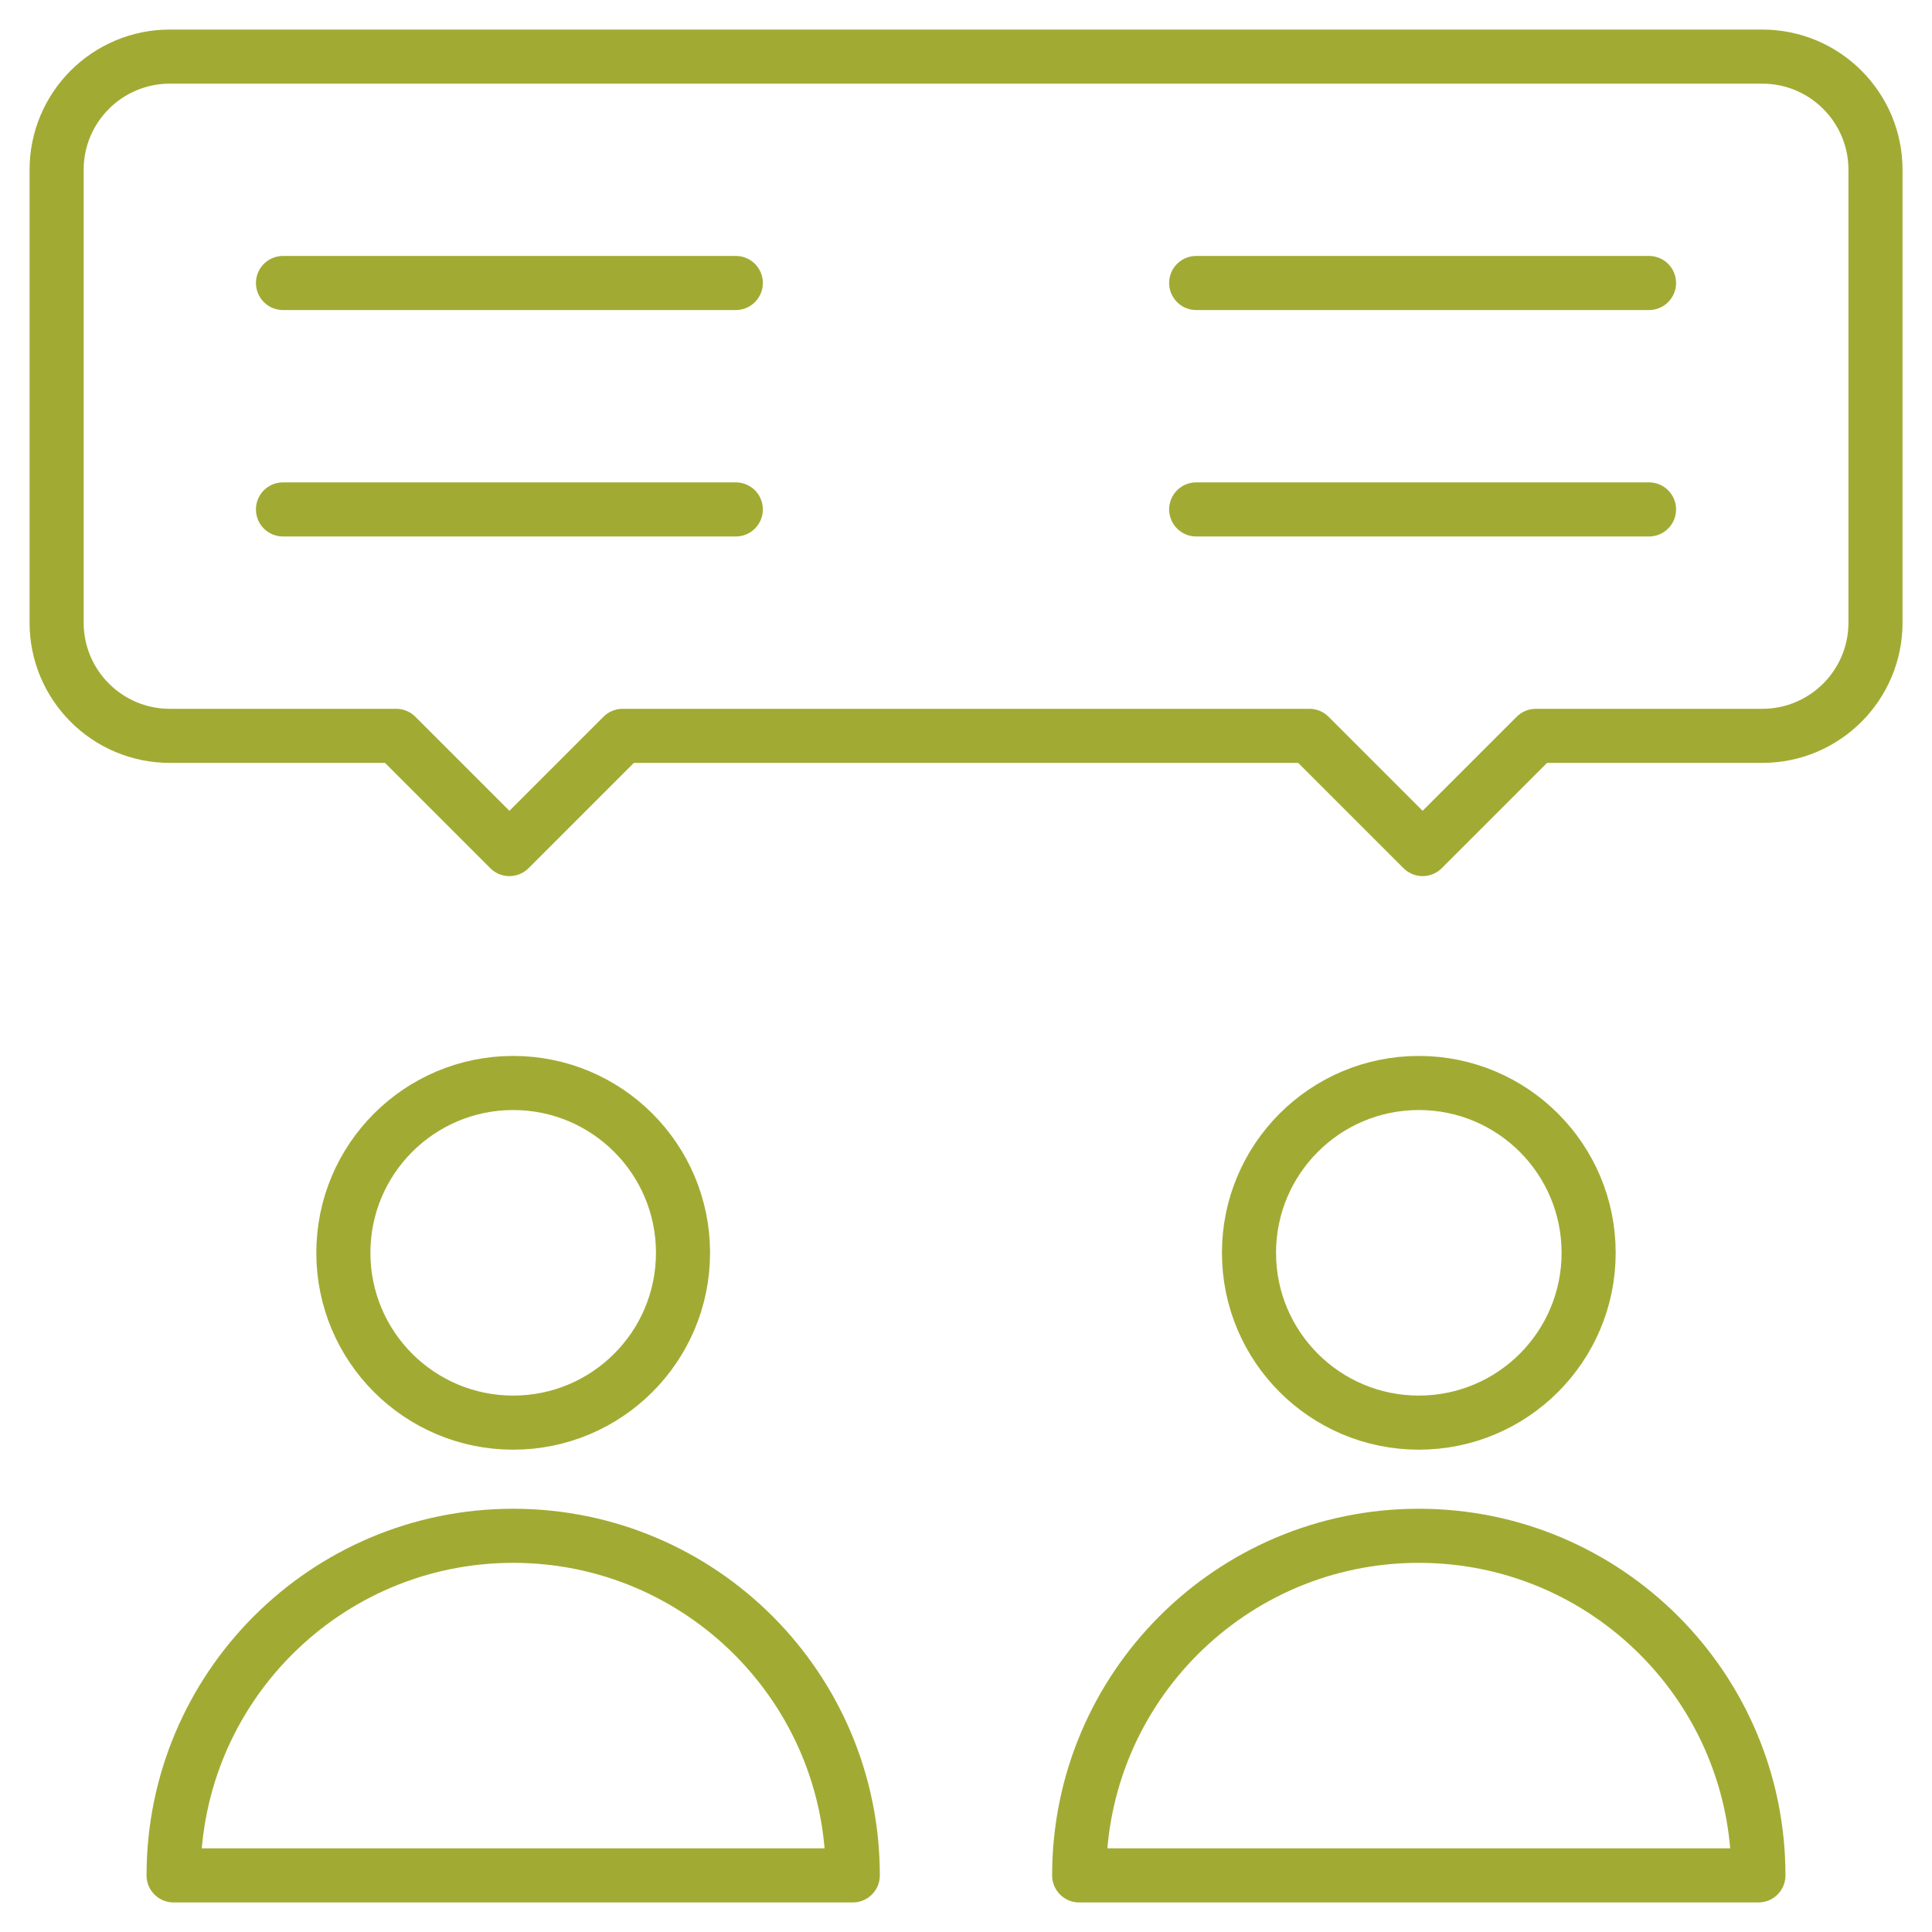
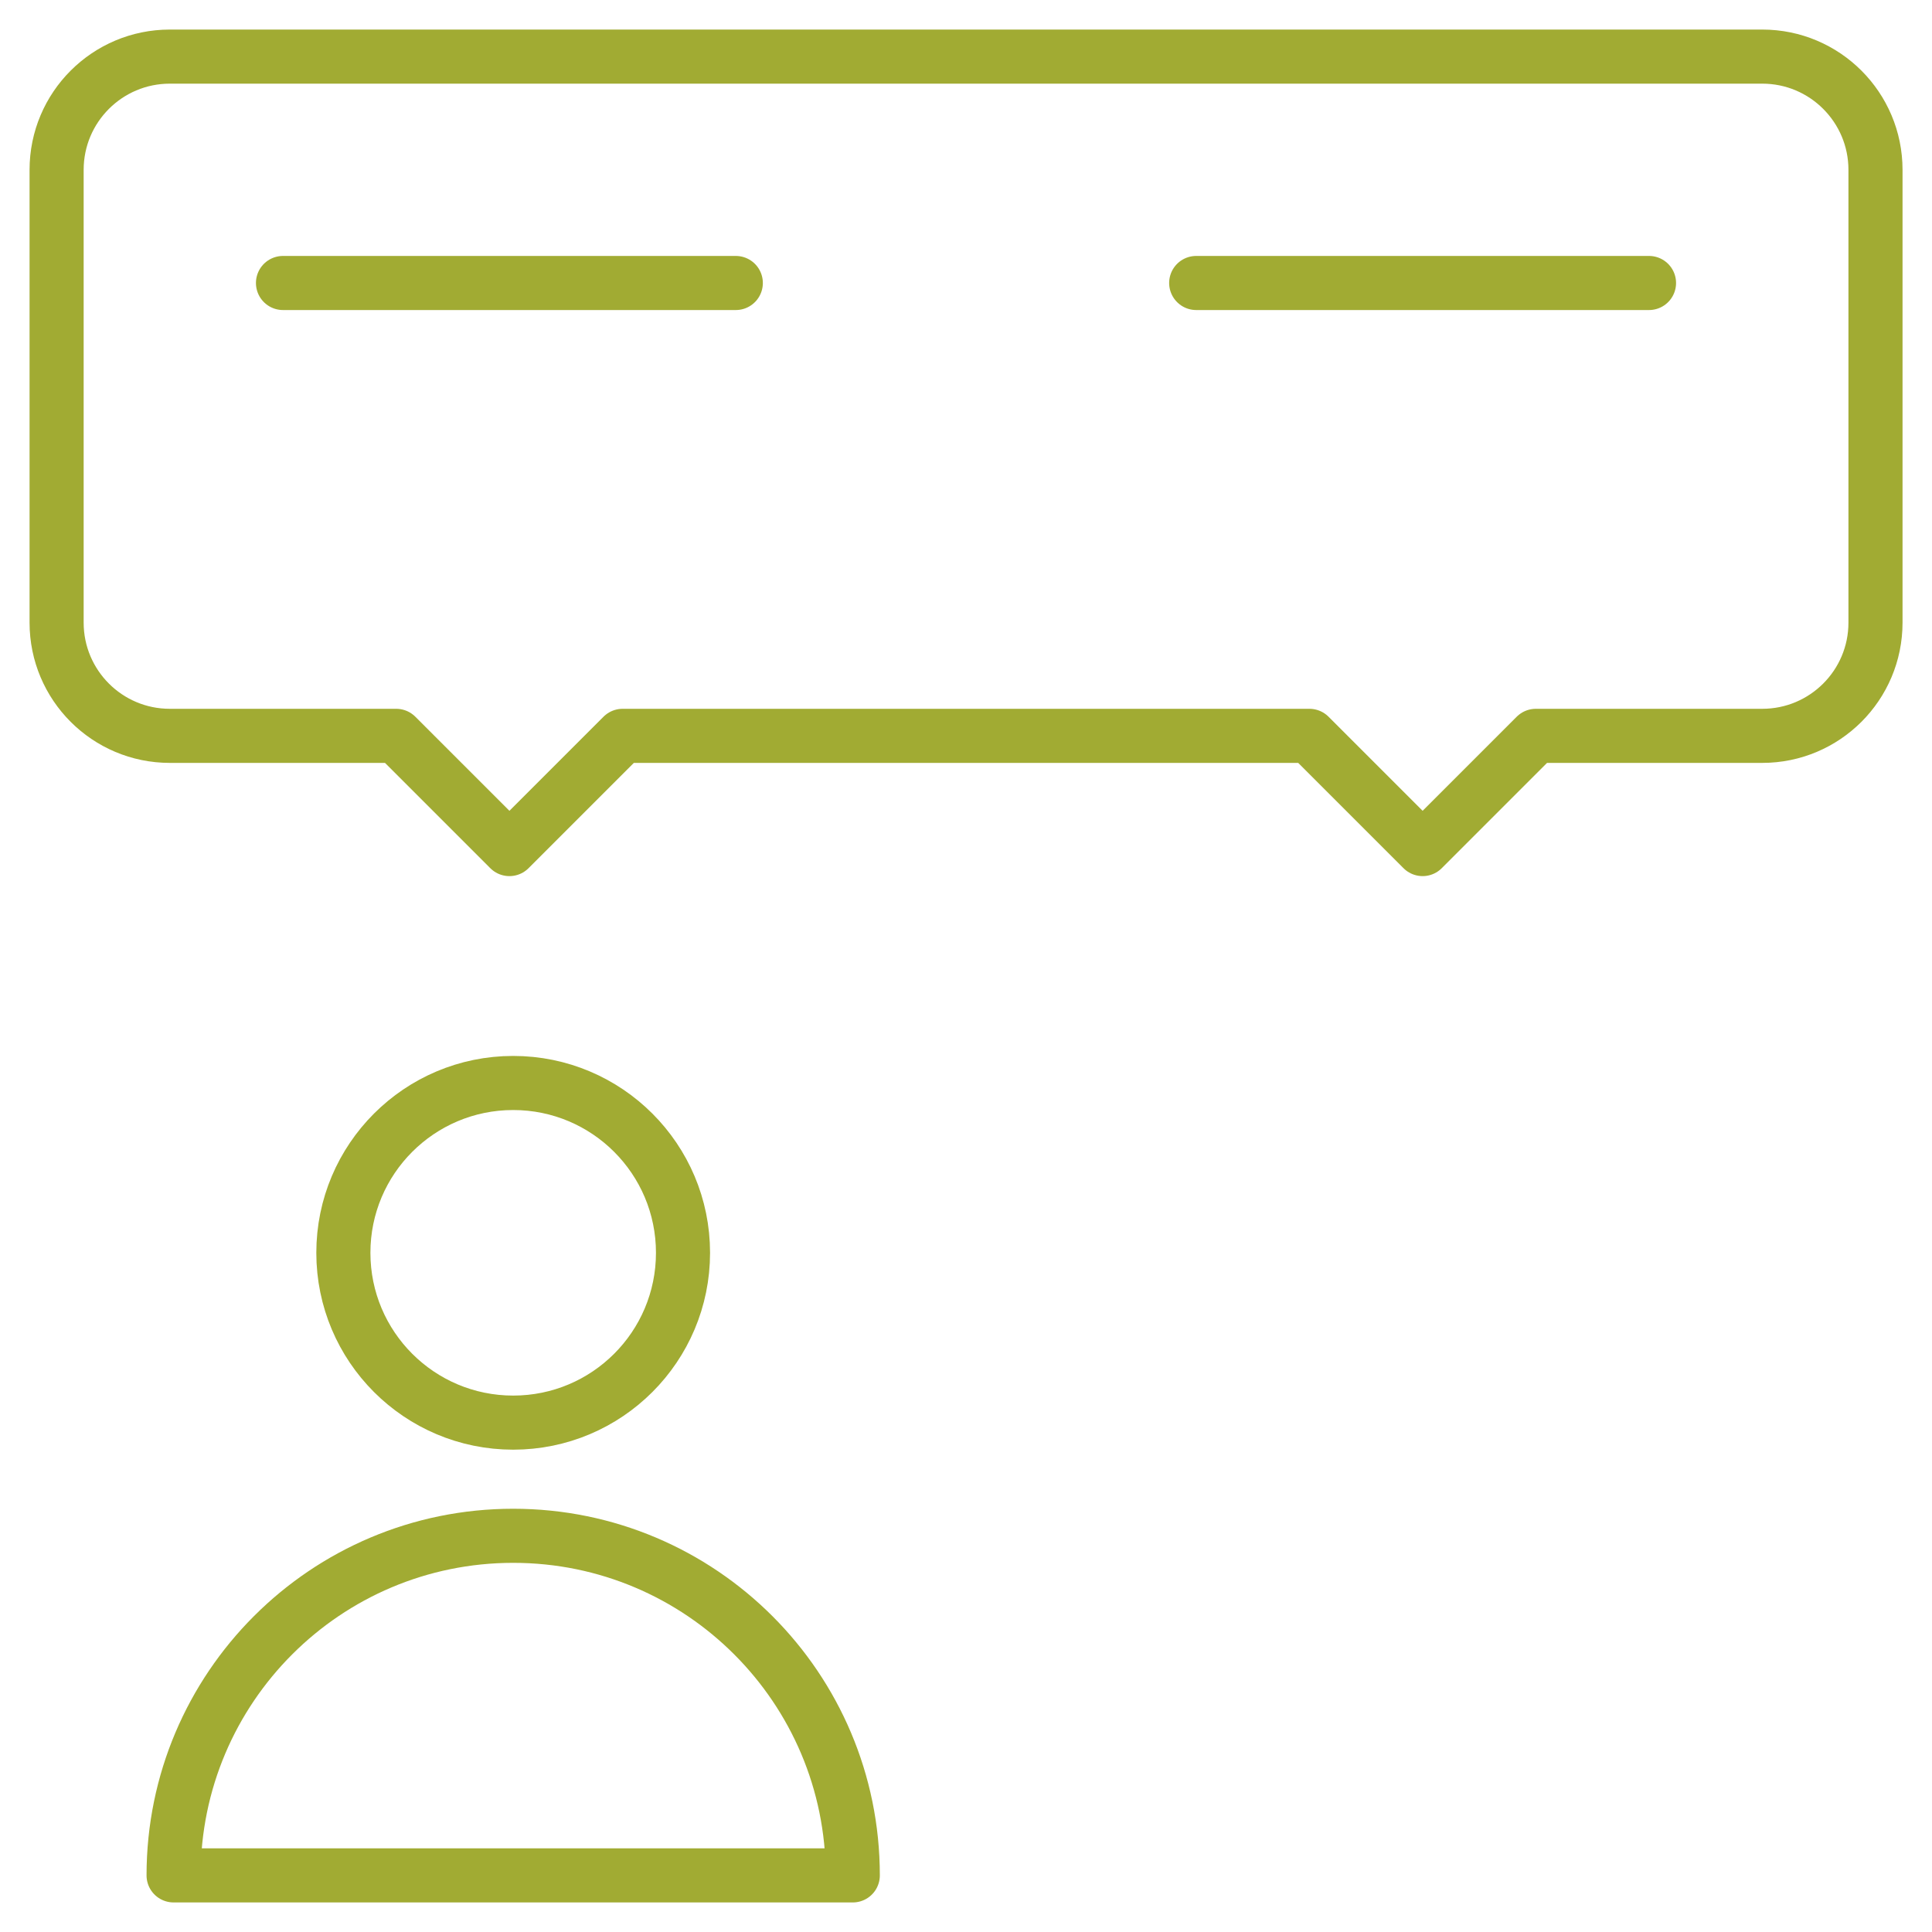
<svg xmlns="http://www.w3.org/2000/svg" id="Layer_1" viewBox="0 0 400 400">
  <defs>
    <style>.cls-1{fill:none;stroke:#a1ab33;stroke-linecap:round;stroke-linejoin:round;stroke-width:11.2px;}</style>
  </defs>
  <g id="consultant">
    <g id="g_33">
      <g id="g_34">
        <g id="g_35">
          <g id="g_36">
            <path id="path_25" class="cls-1" d="M141.41,259.38c0,19.42-15.74,35.16-35.16,35.16s-35.16-15.74-35.16-35.16,15.74-35.16,35.16-35.16,35.16,15.74,35.16,35.16Z" />
          </g>
          <g id="g_37">
            <path id="path_26" class="cls-1" d="M176.56,388.28H35.94c0-38.83,31.48-70.31,70.31-70.31s70.31,31.48,70.31,70.31Z" />
          </g>
          <g id="g_38">
-             <path id="path_27" class="cls-1" d="M328.91,259.38c0,19.42-15.74,35.16-35.16,35.16s-35.16-15.74-35.16-35.16,15.74-35.16,35.16-35.16,35.16,15.74,35.16,35.16Z" />
-           </g>
+             </g>
          <g id="g_39">
-             <path id="path_28" class="cls-1" d="M364.06,388.28h-140.63c0-38.83,31.48-70.31,70.32-70.31s70.31,31.48,70.31,70.31Z" />
-           </g>
+             </g>
          <g id="g_40">
            <path id="path_29" class="cls-1" d="M58.59,58.59h93.75" />
          </g>
          <g id="g_41">
-             <path id="path_30" class="cls-1" d="M58.59,105.47h93.75" />
-           </g>
+             </g>
          <g id="g_42">
            <path id="path_31" class="cls-1" d="M247.66,58.59h93.75" />
          </g>
          <g id="g_43">
-             <path id="path_32" class="cls-1" d="M247.66,105.47h93.75" />
-           </g>
+             </g>
          <g id="g_44">
            <path id="path_33" class="cls-1" d="M11.72,35.16v93.75c0,12.94,10.49,23.44,23.44,23.44h46.87l23.44,23.44,23.44-23.44h142.19l23.44,23.44,23.44-23.44h46.88c12.94,0,23.44-10.49,23.44-23.44V35.16c0-12.94-10.49-23.44-23.44-23.44H35.16c-12.94,0-23.44,10.49-23.44,23.44Z" />
          </g>
        </g>
      </g>
    </g>
  </g>
</svg>